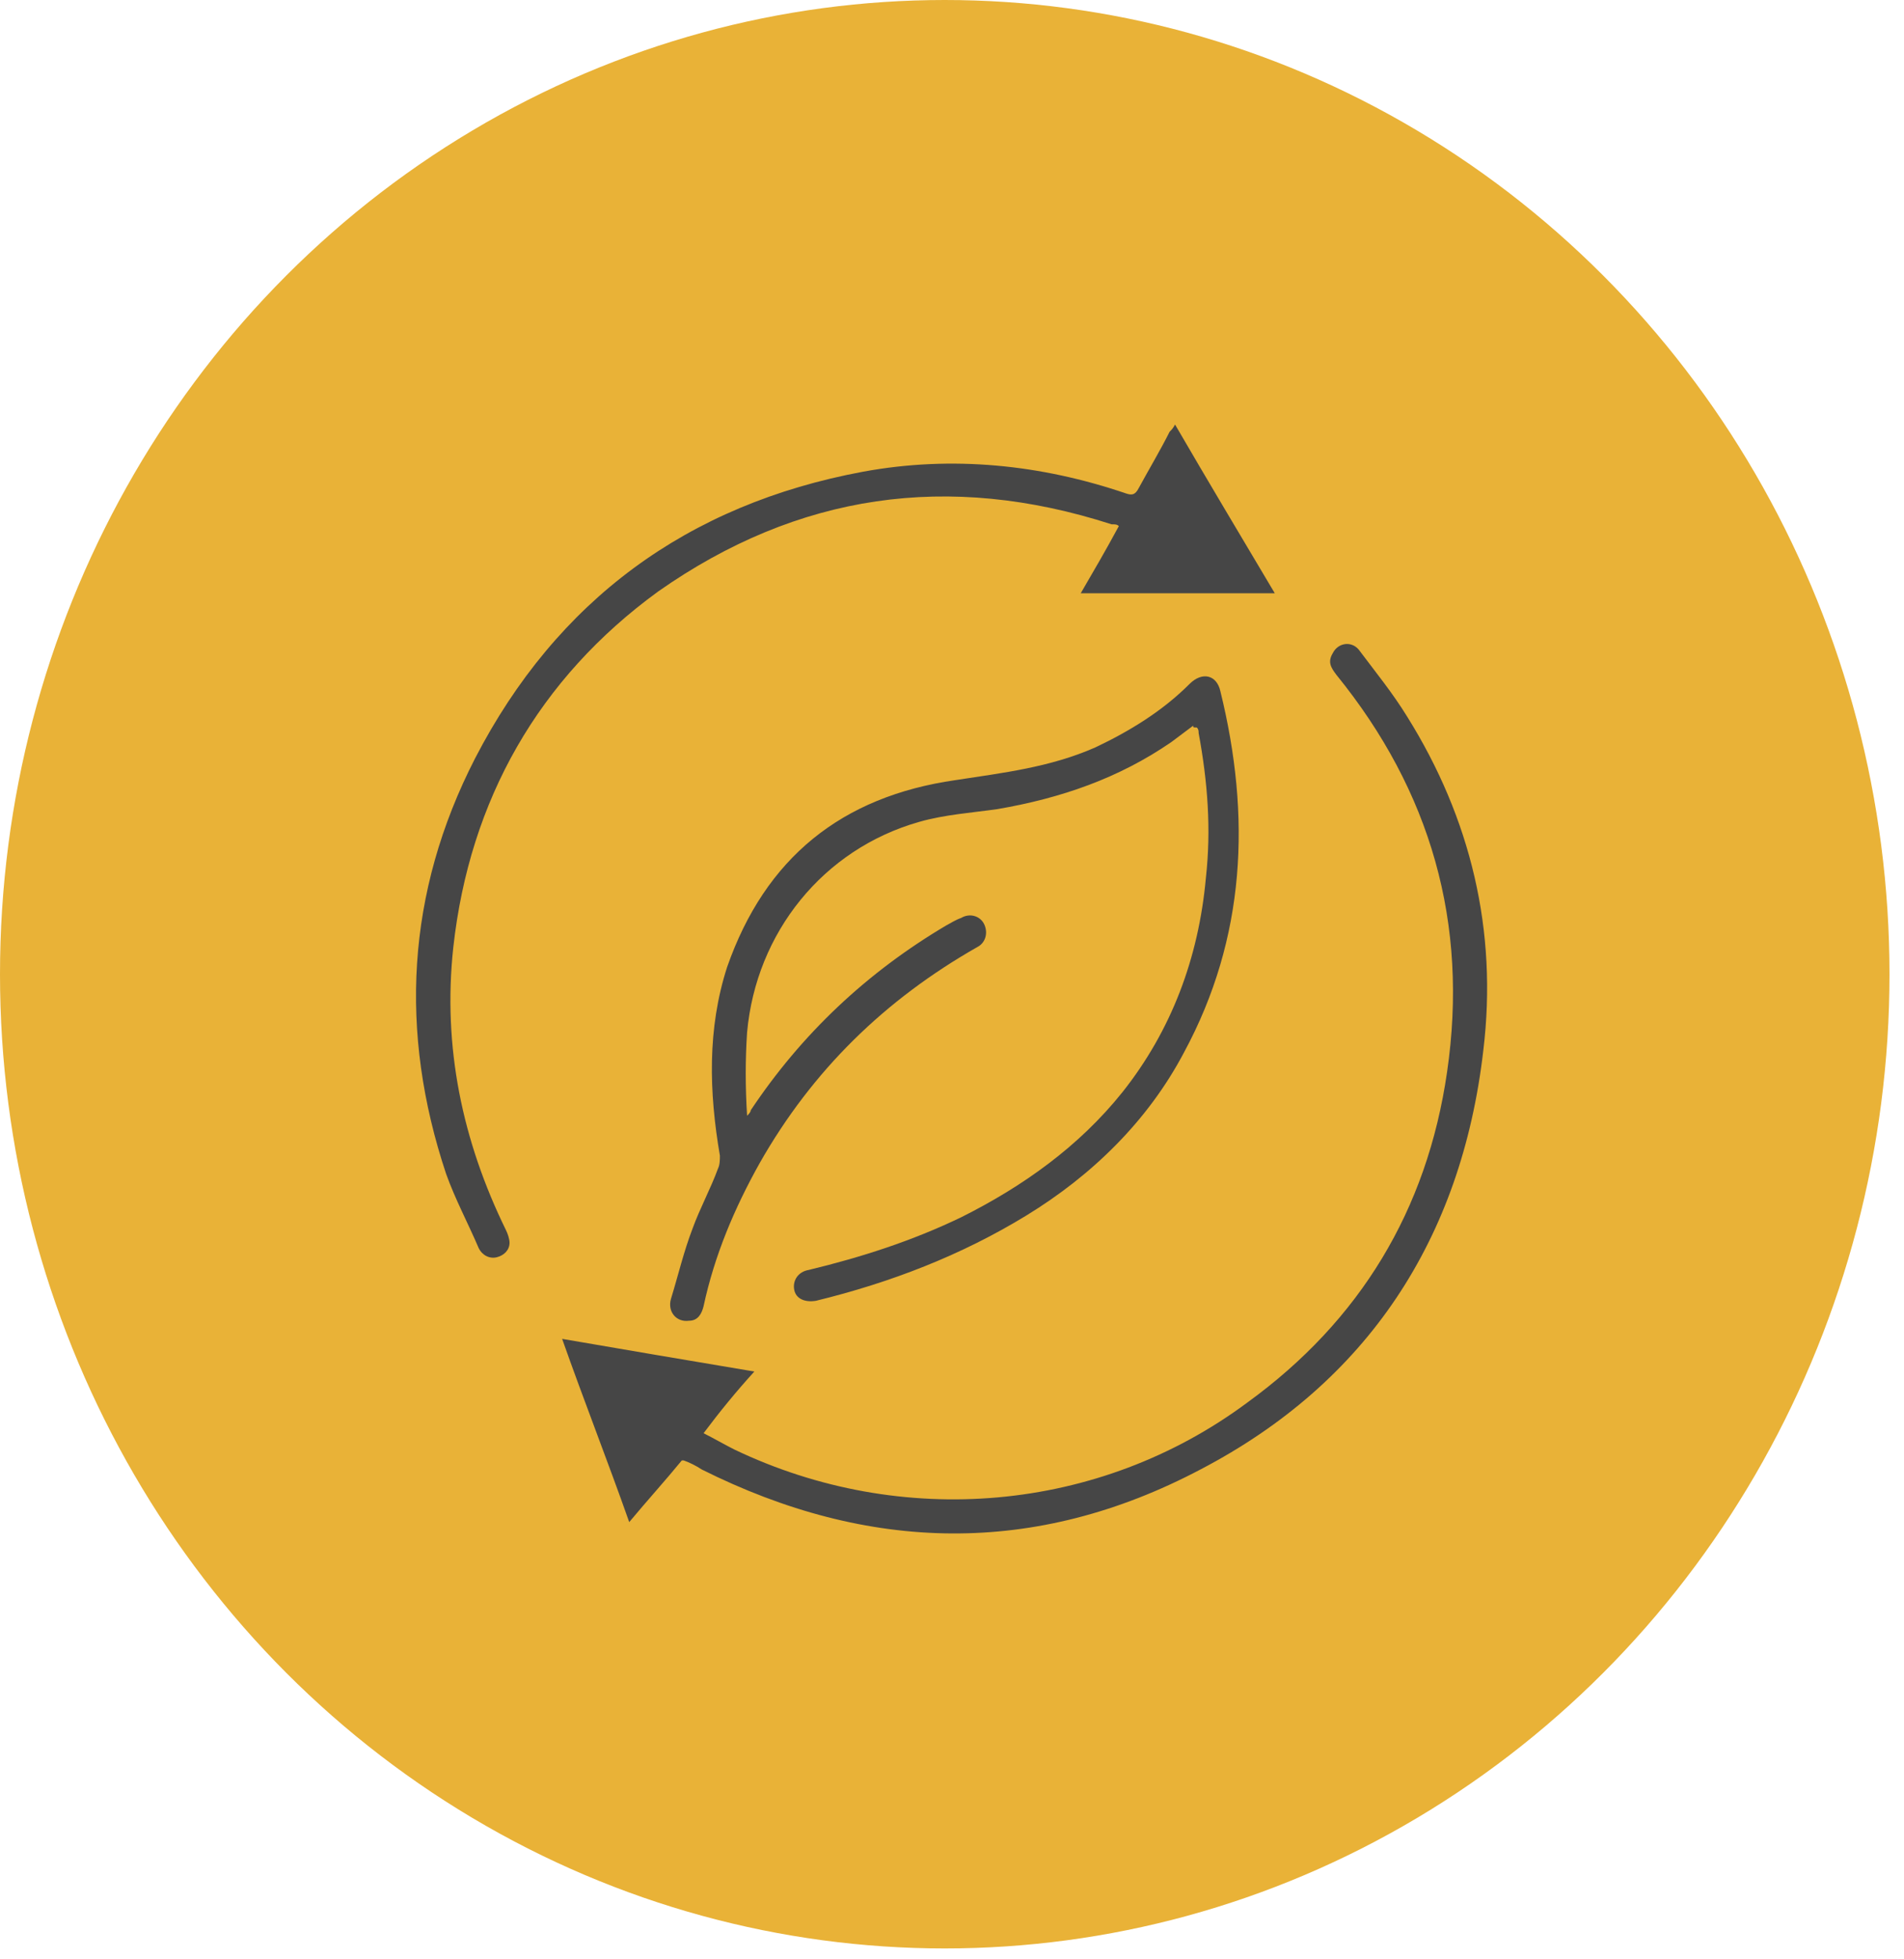
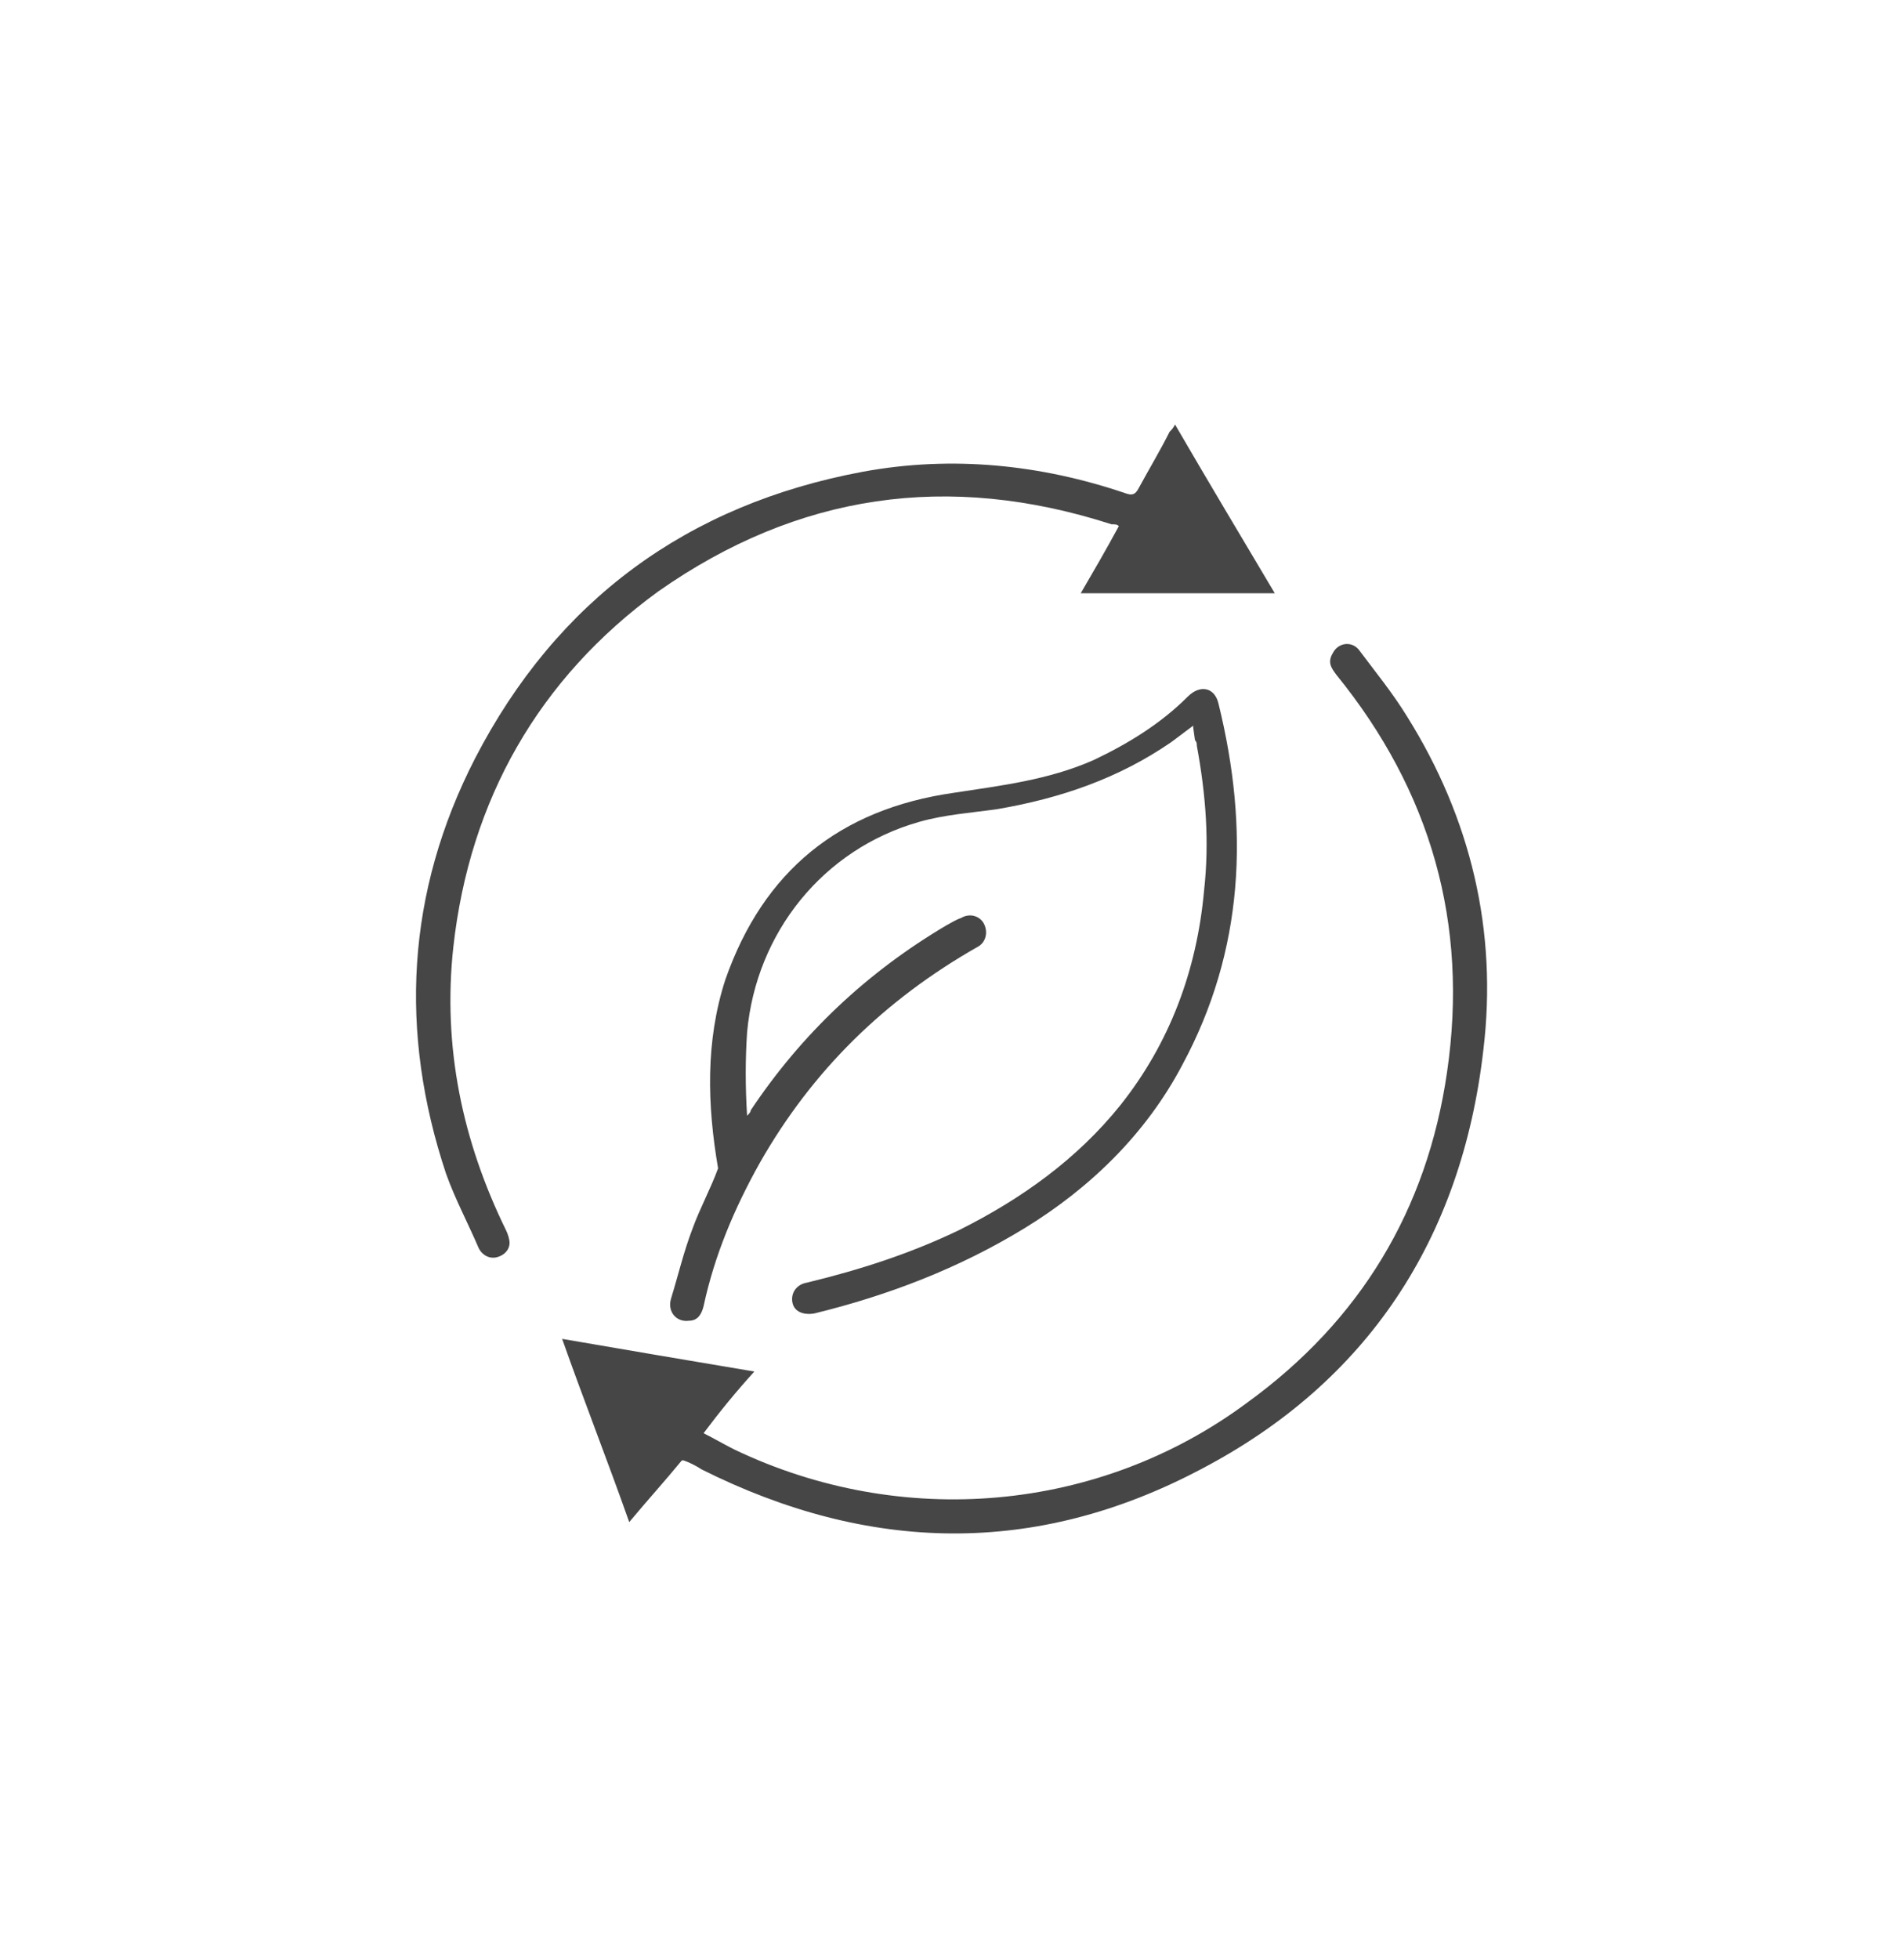
<svg xmlns="http://www.w3.org/2000/svg" id="Layer_1" x="0px" y="0px" viewBox="0 0 105 108" style="enable-background:new 0 0 105 108;" xml:space="preserve">
  <style type="text/css">	.st0{fill:#E9B237;}	.st1{fill:#464646;}</style>
-   <ellipse class="st0" cx="52.1" cy="53.7" rx="52.1" ry="53.7" />
  <g>
-     <path class="st1" d="M65.8,40c-0.4,0.3-0.8,0.6-1.2,0.9c-2.9,2-6.1,3.1-9.6,3.7c-1.4,0.2-2.9,0.3-4.3,0.7c-5.3,1.5-9,6.1-9.5,11.6   c-0.1,1.5-0.1,3,0,4.6c0.1-0.1,0.2-0.2,0.2-0.3c2.8-4.2,6.4-7.6,10.8-10.2c0.2-0.1,0.5-0.3,0.8-0.4c0.5-0.3,1.1-0.1,1.3,0.4   c0.2,0.5,0,1-0.4,1.2c-5.1,2.9-9.1,6.8-12,11.9c-1.4,2.5-2.5,5.1-3.1,7.9c-0.1,0.4-0.3,0.8-0.8,0.8c-0.7,0.1-1.2-0.5-1-1.2   c0.4-1.3,0.7-2.6,1.2-3.9c0.4-1.1,1-2.2,1.4-3.3c0.1-0.2,0.1-0.5,0.1-0.7c-0.6-3.5-0.7-7,0.4-10.4c2.1-6,6.3-9.4,12.6-10.3   c2.6-0.4,5.2-0.7,7.7-1.8c1.9-0.9,3.7-2,5.2-3.5c0.7-0.7,1.5-0.5,1.7,0.4c1.7,6.9,1.4,13.6-2,19.9c-2,3.8-5.1,6.8-8.7,9   c-3.6,2.2-7.5,3.7-11.6,4.7c-0.6,0.1-1.1-0.1-1.2-0.6c-0.1-0.5,0.2-1,0.8-1.1c2.9-0.7,5.7-1.6,8.4-2.9c3.4-1.7,6.5-3.9,8.9-6.9   c2.7-3.4,4.2-7.4,4.6-11.8c0.3-2.7,0.1-5.3-0.4-8c0-0.1,0-0.2-0.1-0.3C65.8,40.1,65.8,40.1,65.8,40z" />
+     <path class="st1" d="M65.8,40c-0.4,0.3-0.8,0.6-1.2,0.9c-2.9,2-6.1,3.1-9.6,3.7c-1.4,0.2-2.9,0.3-4.3,0.7c-5.3,1.5-9,6.1-9.5,11.6   c-0.1,1.5-0.1,3,0,4.6c0.1-0.1,0.2-0.2,0.2-0.3c2.8-4.2,6.4-7.6,10.8-10.2c0.2-0.1,0.5-0.3,0.8-0.4c0.5-0.3,1.1-0.1,1.3,0.4   c0.2,0.5,0,1-0.4,1.2c-5.1,2.9-9.1,6.8-12,11.9c-1.4,2.5-2.5,5.1-3.1,7.9c-0.1,0.4-0.3,0.8-0.8,0.8c-0.7,0.1-1.2-0.5-1-1.2   c0.4-1.3,0.7-2.6,1.2-3.9c0.4-1.1,1-2.2,1.4-3.3c-0.6-3.5-0.7-7,0.4-10.4c2.1-6,6.3-9.4,12.6-10.3   c2.6-0.4,5.2-0.7,7.7-1.8c1.9-0.9,3.7-2,5.2-3.5c0.7-0.7,1.5-0.5,1.7,0.4c1.7,6.9,1.4,13.6-2,19.9c-2,3.8-5.1,6.8-8.7,9   c-3.6,2.2-7.5,3.7-11.6,4.7c-0.6,0.1-1.1-0.1-1.2-0.6c-0.1-0.5,0.2-1,0.8-1.1c2.9-0.7,5.7-1.6,8.4-2.9c3.4-1.7,6.5-3.9,8.9-6.9   c2.7-3.4,4.2-7.4,4.6-11.8c0.3-2.7,0.1-5.3-0.4-8c0-0.1,0-0.2-0.1-0.3C65.8,40.1,65.8,40.1,65.8,40z" />
    <path class="st1" d="M37.6,80.5c-0.9,1.1-1.9,2.2-2.9,3.4c-1.2-3.4-2.5-6.7-3.7-10.1c3.5,0.6,7,1.2,10.6,1.8   c-1,1.1-1.9,2.2-2.8,3.4c0.6,0.3,1.1,0.6,1.7,0.9c9.2,4.4,20.1,3.5,28.3-2.6c6.2-4.5,9.9-10.6,11-18.2c1.2-8.2-0.9-15.5-6.1-21.9   c-0.3-0.4-0.5-0.7-0.2-1.2c0.3-0.6,1.1-0.7,1.5-0.1c0.9,1.2,1.8,2.3,2.6,3.6c3.5,5.6,5,11.8,4.2,18.4C80.6,68.3,75.4,76.2,66.2,81   c-9.1,4.8-18.3,4.6-27.5,0c-0.3-0.2-0.7-0.4-1-0.5C37.7,80.5,37.7,80.5,37.6,80.5z" />
    <path class="st1" d="M64.8,23.4c1.8,3.1,3.6,6.1,5.5,9.3c-3.6,0-7.2,0-10.7,0c0.7-1.2,1.4-2.4,2.1-3.7c-0.1-0.1-0.2-0.1-0.4-0.1   C52.3,26,44,27.2,36.3,32.6C29.7,37.4,25.9,44.1,25,52.2c-0.6,5.5,0.5,10.7,2.9,15.6c0.1,0.2,0.2,0.5,0.2,0.7   c0,0.4-0.3,0.7-0.7,0.8c-0.4,0.1-0.8-0.1-1-0.5c-0.6-1.4-1.3-2.7-1.8-4.1c-2.6-7.8-2.2-15.5,1.6-22.9c4.5-8.7,11.7-14,21.4-15.8   c4.9-0.9,9.8-0.4,14.5,1.2c0.3,0.1,0.5,0.1,0.7-0.3c0.6-1.1,1.2-2.1,1.7-3.1C64.6,23.7,64.7,23.6,64.8,23.4z" />
  </g>
</svg>